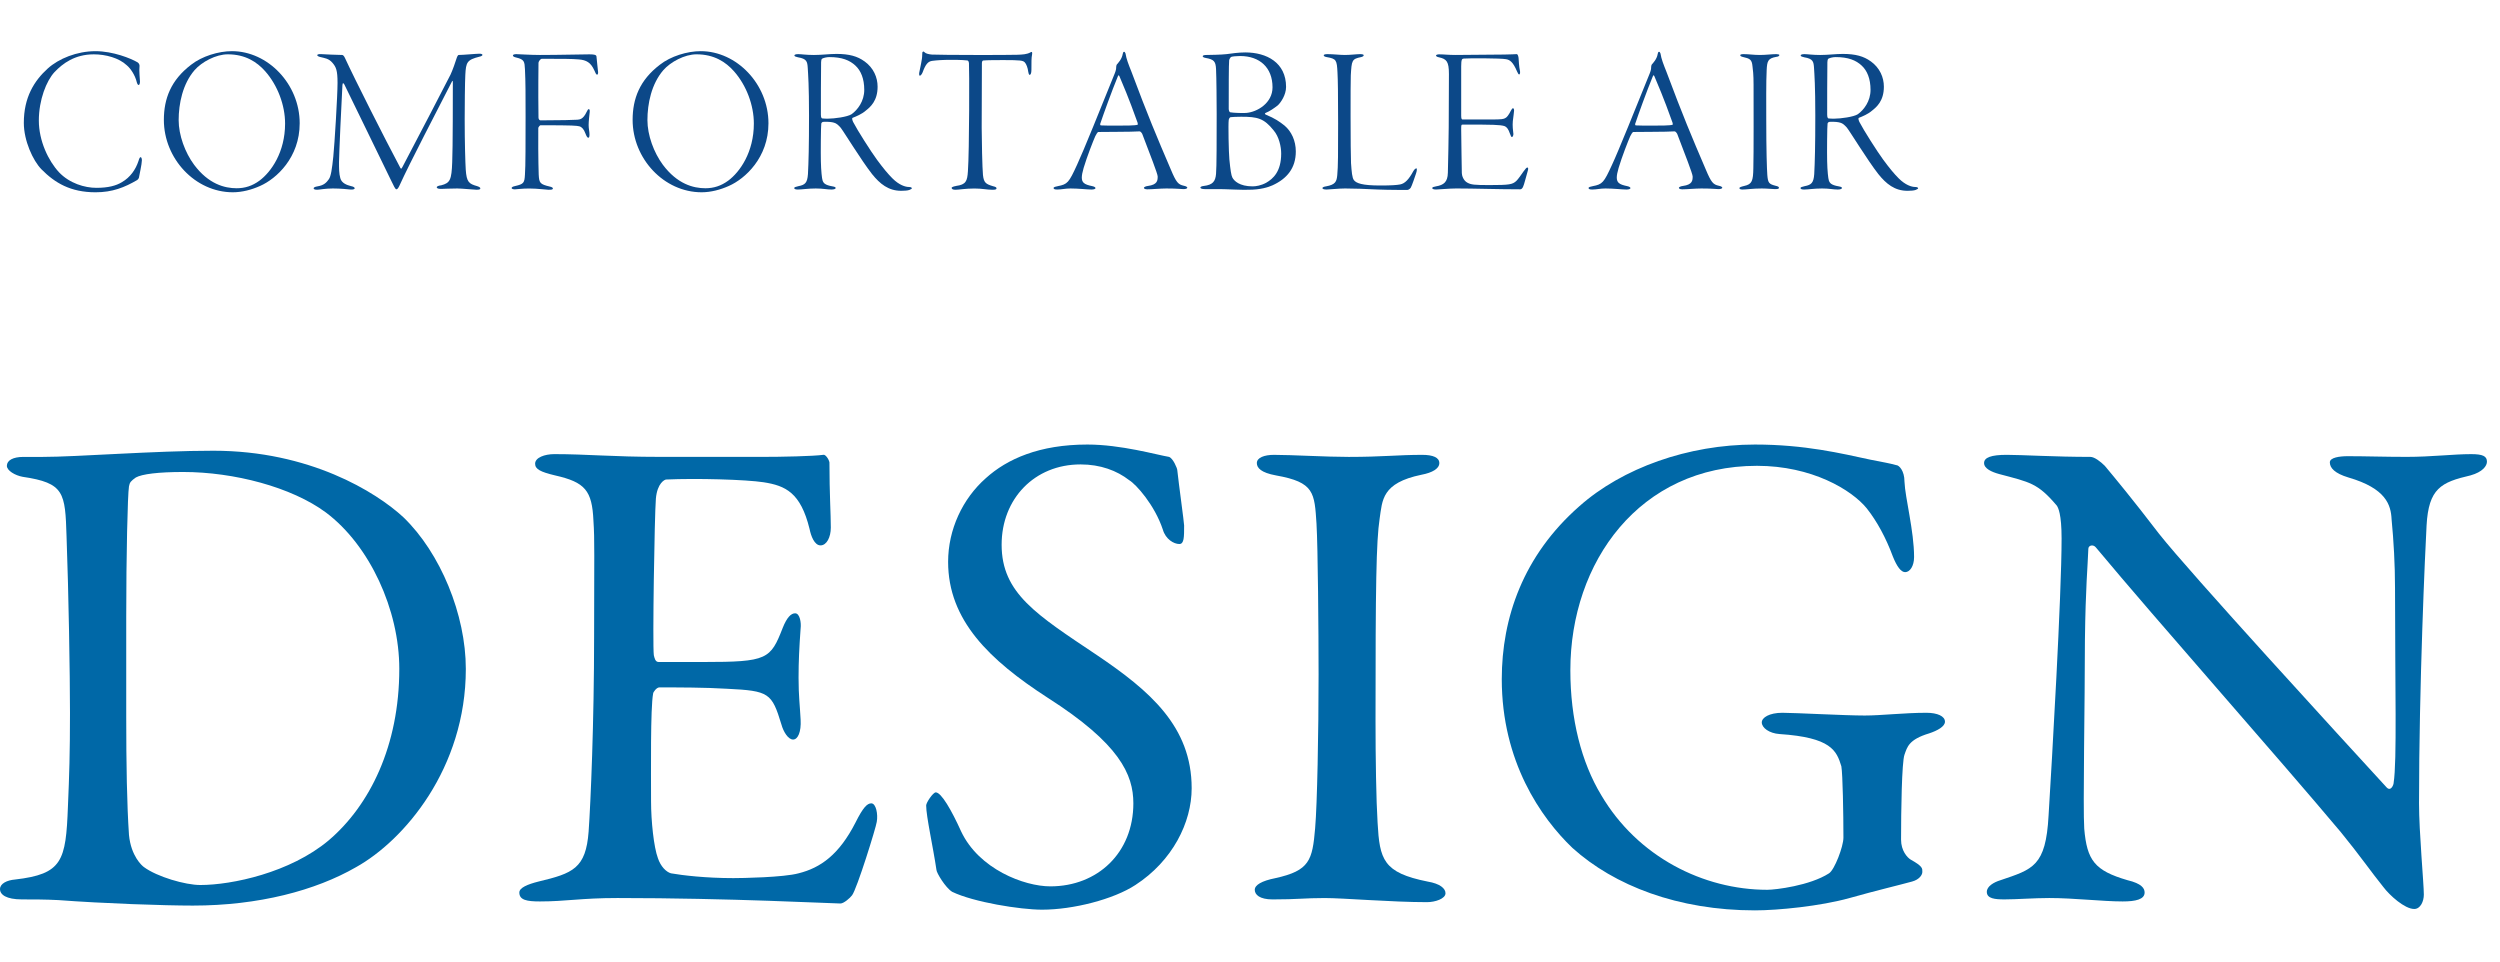
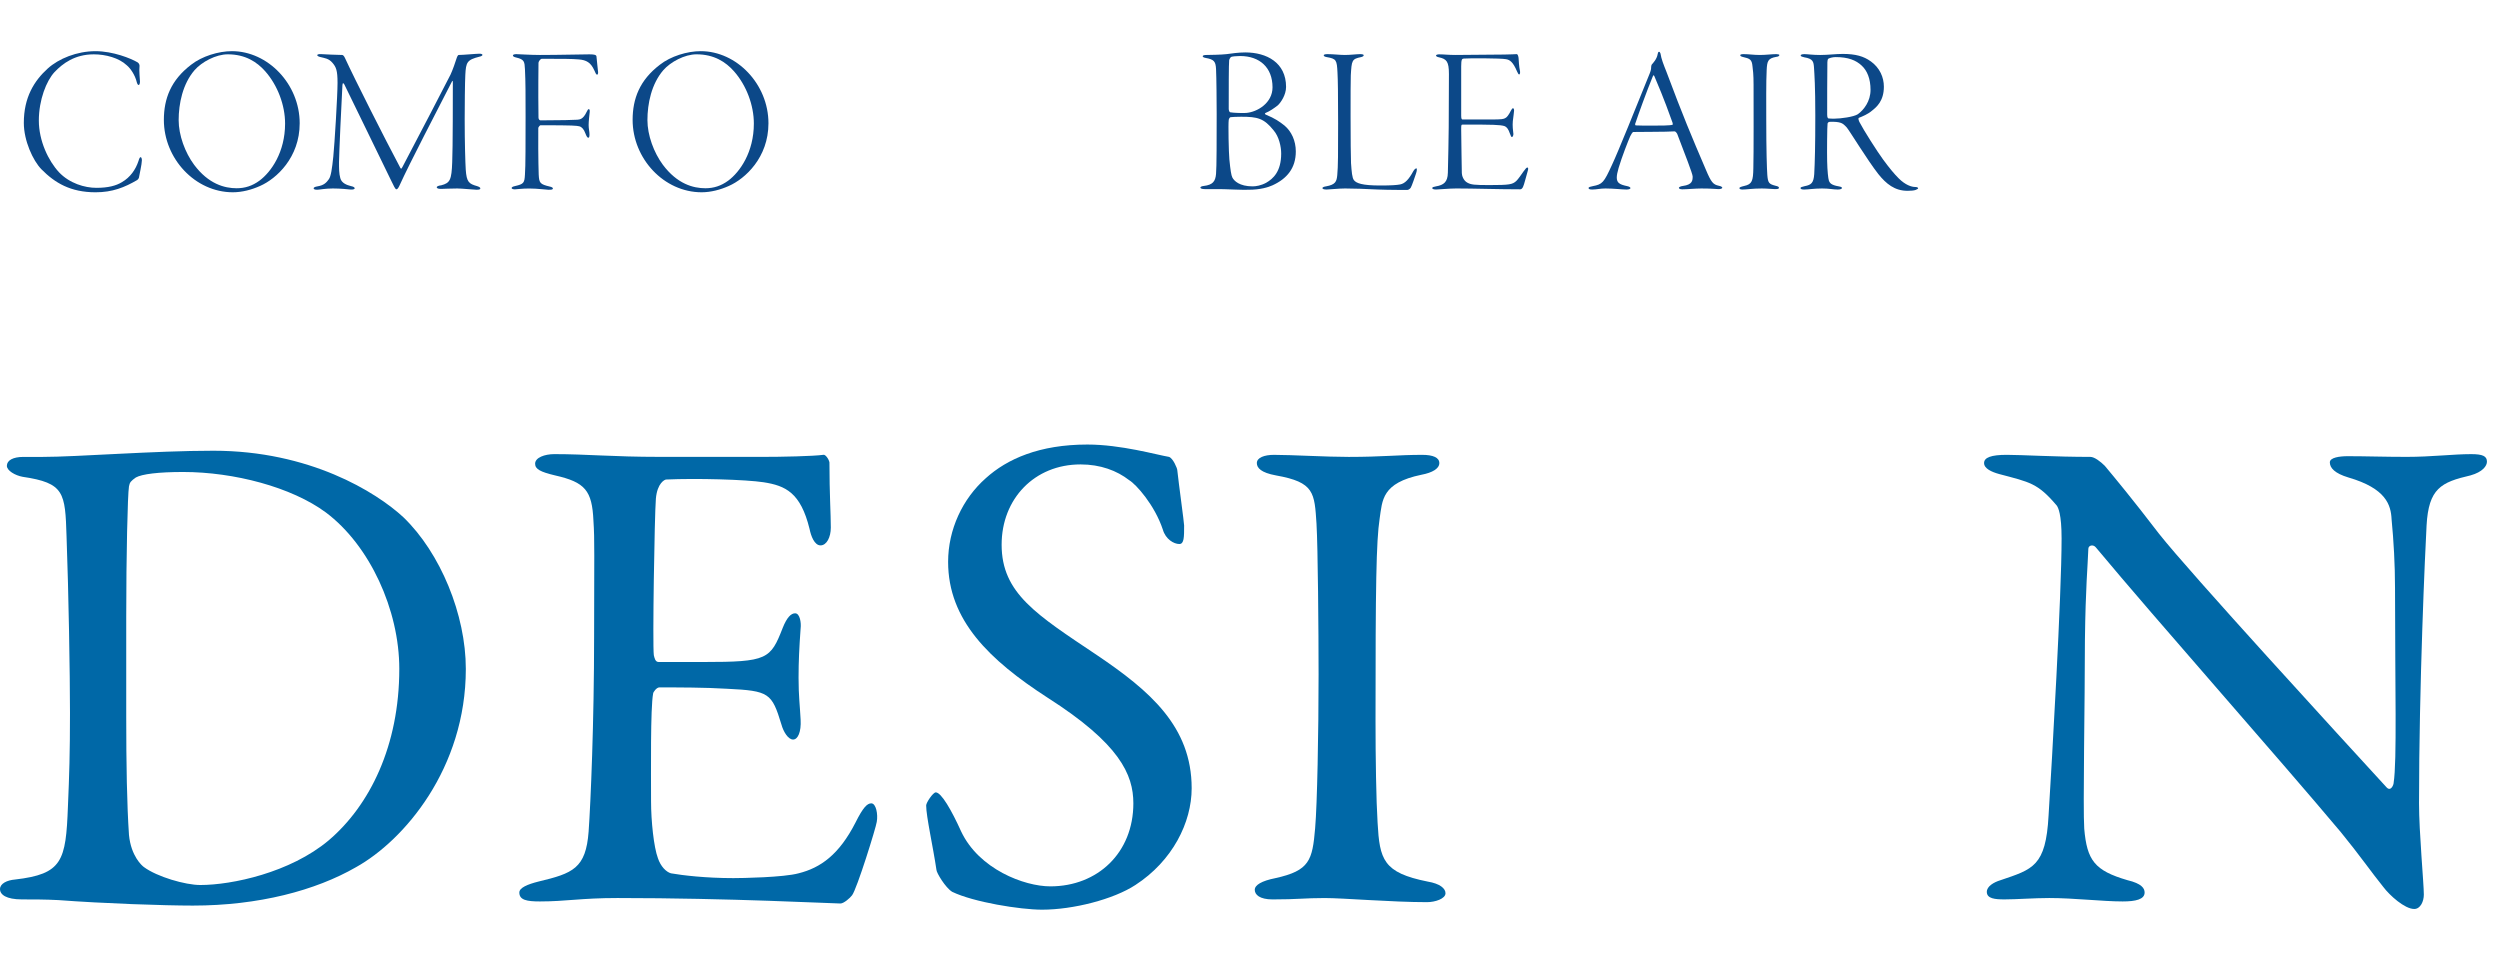
<svg xmlns="http://www.w3.org/2000/svg" id="b" width="260" height="100" viewBox="0 0 260 100">
  <g id="c">
    <g id="d">
      <g id="e">
        <rect width="260" height="100" fill="none" />
        <path d="M41.954,53.796c3.854,3.711,6.492,10.132,6.492,15.769,0,10.346-6.421,17.838-11.416,20.62-4.209,2.426-10.131,3.996-16.98,3.996-2.926,0-9.275-.215-13.984-.571-1.355-.071-2.641-.071-3.782-.071-1.642,0-2.283-.499-2.283-1.07s.714-.928,1.569-.999c4.924-.57,5.28-1.926,5.494-7.562.143-3.354.215-5.565.215-9.775,0-4.066-.143-12.486-.357-18.337-.143-4.566-.214-5.565-4.566-6.207-.785-.143-1.641-.643-1.641-1.142,0-.571.643-.928,1.713-.928h1.997c3.567,0,11.63-.643,17.767-.643,9.988,0,16.91,4.281,19.764,6.921ZM14.128,49.658c-.5.356-.643.499-.714.927-.143.856-.286,7.207-.286,13.557v10.346c0,4.995.072,9.205.286,12.344.214,2.212,1.355,3.211,1.569,3.354,1.355.999,4.281,1.855,5.852,1.855,3.281,0,9.346-1.284,13.342-4.638,4.281-3.639,7.35-9.847,7.35-17.838,0-6.136-3.068-12.843-7.635-16.268-3.568-2.64-9.561-4.21-14.841-4.21-2.569,0-4.281.214-4.923.571Z" fill="#0068a7" />
        <path d="M79.056,47.517c2.354,0,5.494-.071,6.564-.214.213-.071.57.428.642.784,0,3.282.143,5.352.143,6.778,0,.999-.429,1.855-1.07,1.855s-.999-.999-1.142-1.713c-.928-3.781-2.497-4.495-4.78-4.852-1.854-.285-6.992-.428-10.132-.285-.143,0-.928.356-1.07,1.998-.143,1.783-.356,15.197-.214,16.268.071.285.143.713.499.713h4.639c6.707,0,6.992-.285,8.275-3.567.429-1.07.857-1.498,1.285-1.498.5,0,.643.999.57,1.569-.143,1.998-.214,3.425-.214,5.138,0,1.927.144,2.925.214,4.353.072,1.284-.285,2.069-.785,2.069s-.998-.785-1.213-1.57c-.998-3.282-1.283-3.496-5.637-3.71-2.283-.143-5.137-.143-7.062-.143-.286,0-.643.499-.643.642-.285,1.499-.215,8.134-.215,11.202,0,2.069.286,4.78.715,5.922.285.856.855,1.428,1.355,1.57,1.213.214,3.639.499,6.492.499.856,0,5.209-.071,6.778-.499,2.283-.571,4.21-1.927,5.923-5.28.784-1.569,1.213-1.998,1.641-1.998.499,0,.713,1.142.57,1.927-.071.571-2.068,6.992-2.568,7.635-.214.285-.855.855-1.213.855-.785,0-11.559-.57-23.189-.57-3.781,0-5.351.356-8.062.356-1.355,0-2.141-.143-2.141-.927,0-.5.857-.856,1.998-1.143,3.568-.855,4.924-1.355,5.209-5.208.214-2.997.57-11.416.57-20.264,0-8.49.072-9.989-.07-12.058-.143-3.14-.857-3.996-3.996-4.709-1.498-.357-2.069-.643-2.069-1.214,0-.642.999-.998,1.998-.998,3.354,0,6.136.285,10.917.285h10.488Z" fill="#0068a7" />
        <path d="M121.579,47.517c.428.143.856,1.213.856,1.355.143,1.355.714,5.494.714,5.779,0,1.213,0,1.927-.5,1.927-.57,0-1.428-.5-1.713-1.499-.855-2.568-2.782-4.709-3.496-5.137-1.283-.999-2.996-1.642-5.065-1.642-4.78,0-8.205,3.568-8.205,8.349,0,5.065,3.639,7.277,9.917,11.487,5.494,3.71,9.847,7.42,9.847,13.842,0,3.567-1.997,7.563-5.851,10.061-2.283,1.498-6.492,2.568-9.703,2.568-2.283,0-7.135-.785-9.348-1.855-.713-.428-1.641-1.997-1.641-2.283-.357-2.426-1.07-5.564-1.07-6.706,0-.286.713-1.356.999-1.356.571,0,1.642,1.855,2.64,4.067,1.855,3.924,6.564,5.708,9.275,5.708,4.924,0,8.634-3.496,8.634-8.634,0-2.996-1.427-6.207-8.919-10.987-6.064-3.925-10.346-8.062-10.346-14.128,0-3.354,1.498-6.563,3.924-8.704,2.213-1.998,5.566-3.496,10.561-3.496,3.496,0,7.206,1.07,8.49,1.284Z" fill="#0068a7" />
        <path d="M136.919,54.51c-.214-3.282-.214-4.353-4.209-5.065-1.57-.286-1.998-.785-1.998-1.285,0-.57.785-.855,1.783-.855,1.855,0,5.423.214,7.777.214,3.496,0,5.137-.214,7.635-.214,1.142,0,1.783.285,1.783.855s-.713.999-1.854,1.213c-4.138.856-4.067,2.641-4.353,4.566-.357,2.355-.428,6.993-.428,20.978,0,3.924.07,8.348.214,10.631.214,3.853.571,5.209,5.208,6.136,1.285.215,1.855.714,1.855,1.214,0,.57-1.07.927-1.926.927-3.64,0-8.705-.428-10.632-.428-2.141,0-2.782.143-5.423.143-1.355,0-1.855-.499-1.855-.999s.715-.928,2.141-1.213c3.568-.784,3.854-1.854,4.139-5.208.215-2.498.357-9.918.357-15.982,0-4.424-.072-13.271-.215-15.626Z" fill="#0068a7" />
-         <path d="M194.498,47.802c1.427.285,1.927.356,2.712.571.285,0,.855.57.855,1.712.071,1.713.999,5.138.999,7.849,0,.928-.429,1.569-.928,1.569-.429,0-.856-.57-1.284-1.641-.713-1.927-1.641-3.639-2.711-4.995-1.57-1.926-5.709-4.423-11.416-4.423-12.201,0-19.408,9.988-19.408,21.262,0,5.066,1.143,9.562,3.211,12.986,3.781,6.421,10.631,9.846,17.268,9.846.855,0,4.424-.428,6.421-1.712.571-.357,1.499-2.783,1.499-3.711,0-2.497-.072-6.563-.215-7.42-.499-1.641-1.07-2.997-6.422-3.354-1.07-.071-1.854-.643-1.854-1.213,0-.499.784-.999,2.141-.999,1.284,0,6.493.285,8.562.285,1.713,0,4.139-.285,6.422-.285,1.142,0,1.926.356,1.926.928,0,.499-.784.928-1.641,1.213-2.141.643-2.283,1.427-2.568,2.212s-.357,5.922-.357,8.848c0,1.142.643,1.854,1,2.068,1.283.714,1.213.928,1.213,1.285,0,.285-.285.784-1.07.998-1.285.357-3.711.928-6.493,1.713-3.067.856-7.491,1.284-9.847,1.284-7.99,0-14.627-2.568-18.979-6.493-3.282-3.139-7.35-8.989-7.35-17.552,0-6.351,2.213-12.843,8.062-17.98,4.496-3.995,11.346-6.421,18.266-6.421,5.209,0,8.99.928,11.987,1.569Z" fill="#0068a7" />
        <path d="M208.696,47.303c1.57,0,5.066.214,8.705.214.428,0,1.07.499,1.498.928,1.07,1.284,2.854,3.425,5.637,7.063,3.211,4.066,18.908,21.19,23.688,26.399.429.428.715-.285.715-.499.355-2.283.143-9.989.143-20.264,0-2.426-.143-4.924-.357-7.135-.071-1.499-.57-3.211-4.495-4.353-1.427-.429-1.927-.999-1.927-1.57,0-.499,1-.642,1.855-.642,1.855,0,3.854.071,6.137.071,2.568,0,4.852-.285,6.707-.285,1.213,0,1.641.214,1.641.784,0,.429-.428,1.07-1.713,1.428-3.068.713-4.352,1.355-4.566,5.208-.143,2.568-.785,16.625-.785,28.896,0,2.997.5,8.349.5,9.49,0,.713-.357,1.498-.999,1.498-.999,0-2.568-1.427-3.21-2.283-1.213-1.498-2.498-3.354-4.424-5.708-6.707-7.991-19.051-21.904-25.473-29.61-.285-.356-.785-.214-.785.143-.07,1.927-.285,3.925-.356,9.489,0,6.422-.214,17.41-.071,19.622.285,3.282,1.07,4.353,4.495,5.351,1.499.357,1.784.856,1.784,1.285,0,.713-.928.927-2.283.927-2.07,0-5.066-.356-7.635-.356-1.57,0-3.425.143-4.638.143-.999,0-1.855-.071-1.855-.785,0-.57.714-.998,1.427-1.213,3.354-1.142,4.709-1.427,4.995-6.707.356-5.779,1.355-22.903,1.355-28.825,0-2.568-.356-3.211-.499-3.425-1.998-2.354-2.783-2.426-5.994-3.282-.785-.214-1.569-.57-1.569-1.142s.714-.855,2.354-.855Z" fill="#0068a7" />
        <path d="M14.315,6.487c.132.088.197.242.197.353-.065.528.045,1.408.045,1.65,0,.198-.066.352-.133.352-.088,0-.154-.132-.197-.286-.176-.748-.66-1.452-1.035-1.76-.813-.771-2.199-1.145-3.432-1.145-1.98,0-3.234.946-4.093,1.849-.836.902-1.628,2.882-1.628,5.038,0,2.112.99,4.181,2.09,5.369,1.1,1.166,2.685,1.628,3.895,1.628,1.232,0,2.047-.22,2.662-.594.858-.506,1.408-1.276,1.717-2.2.088-.309.154-.396.22-.396.089,0,.132.177.132.33,0,.374-.264,1.541-.308,1.805-.022.088-.088.176-.177.242-1.319.77-2.574,1.276-4.334,1.276-2.596,0-4.225-.969-5.633-2.398-.88-.902-1.826-2.971-1.826-4.819,0-2.662,1.078-4.378,2.486-5.654,1.145-1.034,3.037-1.805,4.973-1.805,1.805,0,3.674.748,4.379,1.166Z" fill="#0c4888" />
        <path d="M31.167,12.823c0,3.564-2.42,5.766-4.114,6.514-.88.396-1.87.66-2.839.66-3.916,0-7.172-3.499-7.172-7.525,0-2.2.726-4.137,2.838-5.743,1.122-.88,2.838-1.408,4.246-1.408,3.719,0,7.041,3.411,7.041,7.503ZM20.231,7.301c-1.232,1.431-1.65,3.477-1.65,5.192,0,1.562.66,3.367,1.607,4.644,1.496,2.002,3.168,2.441,4.422,2.441.858,0,1.629-.241,2.377-.792,1.21-.901,2.662-2.948,2.662-5.94,0-1.87-.748-3.938-2.068-5.435-.858-.969-2.068-1.761-3.895-1.761-1.232,0-2.707.792-3.455,1.65Z" fill="#0c4888" />
        <path d="M33.409,5.629c.374.021,1.672.088,2.178.088.066,0,.177.065.287.308,1.033,2.244,4.114,8.34,5.765,11.441.088.154.132.045.22-.109,1.606-3.059,4.445-8.493,4.994-9.594.199-.418.529-1.342.66-1.782.022-.044.089-.264.199-.264.439,0,1.826-.132,2.156-.132.176,0,.308.044.308.132,0,.065-.154.154-.308.176-1.299.33-1.408.572-1.475,1.893-.044.682-.066,3.498-.066,4.62,0,2.398.066,4.555.11,5.237.088,1.298.33,1.474,1.188,1.716.197.066.33.132.33.242,0,.088-.11.132-.396.132-.264,0-1.518-.132-2.002-.132-.946,0-1.32.044-1.65.044-.242,0-.484-.021-.484-.176,0-.088.221-.176.463-.198.924-.242,1.078-.55,1.144-2.42.065-1.211.065-7.371.065-8.252,0-.286-.065-.197-.109-.088-1.475,2.904-4.334,8.34-5.457,10.826-.109.22-.197.352-.309.352-.109,0-.285-.374-.527-.88-1.122-2.332-3.938-8.075-4.885-10.033-.109-.177-.176-.177-.197.109-.089,1.431-.354,7.35-.354,7.987,0,.66,0,1.166.133,1.65.132.528.682.726,1.122.836.242.044.374.132.374.22,0,.11-.197.154-.439.133-.221-.022-1.013-.11-1.826-.11s-1.408.132-1.629.132c-.242,0-.374-.044-.374-.154,0-.065.11-.153.396-.197.705-.11.947-.418,1.189-.748.219-.309.329-1.078.461-2.354.133-1.299.44-6.359.44-7.657,0-1.32-.153-1.65-.528-2.091-.396-.462-.814-.483-1.232-.594-.22-.044-.352-.132-.352-.198,0-.088.198-.132.418-.109Z" fill="#0c4888" />
        <path d="M53.671,5.629c.198,0,1.496.088,2.465.088,2.112,0,4.334-.066,5.17-.066.551,0,.705.066.727.221.045.352.11,1.188.154,1.496.044.22,0,.396-.088.396-.11,0-.176-.198-.286-.439-.374-.837-.837-1.078-1.606-1.145-.727-.066-1.738-.066-3.851-.066-.176,0-.353.309-.353.418,0,.616-.043,2.597,0,5.699,0,.22.154.286.199.286,2.156,0,3.477-.044,3.828-.066.264-.021.616-.044.969-.792.109-.242.176-.308.219-.308.088,0,.133.065.111.308-.023.265-.111.902-.111,1.343,0,.396.088.66.088.968,0,.286-.043.353-.131.353s-.176-.133-.309-.484c-.132-.374-.352-.639-.616-.704-.329-.066-.483-.11-4.048-.11-.045,0-.221.198-.221.286-.021.353,0,3.851.044,4.841.044.88.132,1.012,1.167,1.254.197.044.308.11.308.198,0,.132-.22.132-.462.132-.221,0-1.123-.132-2.002-.132-.748,0-1.343.088-1.497.088-.153,0-.33-.044-.33-.132s.089-.154.396-.22c.858-.198.946-.33.989-1.188.066-.727.066-3.608.066-6.029,0-2.354,0-3.564-.066-4.929-.043-.792-.065-1.012-.901-1.21-.198-.044-.353-.109-.353-.22,0-.088.176-.132.33-.132Z" fill="#0c4888" />
        <path d="M79.919,12.823c0,3.564-2.42,5.766-4.115,6.514-.879.396-1.869.66-2.838.66-3.916,0-7.173-3.499-7.173-7.525,0-2.2.726-4.137,2.839-5.743,1.121-.88,2.838-1.408,4.246-1.408,3.719,0,7.041,3.411,7.041,7.503ZM68.983,7.301c-1.232,1.431-1.65,3.477-1.65,5.192,0,1.562.66,3.367,1.606,4.644,1.496,2.002,3.169,2.441,4.423,2.441.857,0,1.628-.241,2.376-.792,1.21-.901,2.663-2.948,2.663-5.94,0-1.87-.748-3.938-2.068-5.435-.859-.969-2.068-1.761-3.895-1.761-1.232,0-2.707.792-3.455,1.65Z" fill="#0c4888" />
-         <path d="M89.905,6.377c.947.682,1.365,1.672,1.365,2.64,0,1.475-.748,2.112-1.255,2.509-.374.33-.989.594-1.343.727-.088.044-.043.197.045.418.439.857,1.87,3.103,2.486,3.938.682.924,1.145,1.474,1.605,1.937.705.703,1.343.901,1.738.901.177,0,.287.066.287.132,0,.045-.088.11-.265.177-.176.065-.528.088-.836.088-1.343,0-2.222-.727-3.036-1.738-1.123-1.431-2.971-4.467-3.279-4.841-.22-.242-.418-.44-.682-.506-.221-.066-.527-.11-1.1-.088-.11,0-.199.088-.221.176-.044.22-.066,3.036-.044,3.916.022,1.013.11,1.805.177,2.003.088.264.241.483,1.033.616.242.044.33.088.33.176s-.176.154-.439.154c-.463,0-.881-.11-1.629-.11-.814,0-1.451.11-1.87.11-.22,0-.374-.044-.374-.154,0-.088.154-.132.439-.198.683-.132.925-.33.99-1.254.066-1.254.111-2.904.111-6.095,0-3.081-.089-4.247-.133-4.951-.044-.638-.088-.946-1.012-1.1-.198-.044-.375-.088-.375-.198,0-.066.111-.132.396-.132.309,0,.836.088,1.629.088.813,0,1.628-.11,2.354-.11,1.32,0,2.179.242,2.904.771ZM85.527,6.091c-.044.021-.11.021-.132.374-.022.439-.022,5.104-.022,5.457,0,.33.088.396.154.396.132.022.418.022.594.022.638,0,2.003-.177,2.442-.462.616-.44,1.32-1.343,1.32-2.531,0-1.166-.352-2.002-.924-2.53-.594-.55-1.387-.88-2.707-.88-.285,0-.615.088-.726.154Z" fill="#0c4888" />
-         <path d="M99.431,19.337c1.034-.133,1.166-.507,1.232-1.519.154-2.09.154-10.914.109-11.244-.021-.197-.088-.264-.153-.285-.132-.022-.638-.066-1.65-.066-.99,0-1.54.044-2.046.11-.396.065-.66.33-.969,1.188-.088.221-.22.353-.285.353-.089,0-.089-.198-.066-.33.109-.639.308-1.298.308-1.849,0-.198,0-.286.089-.33.043-.021.131.022.176.088.088.11.439.198.726.221.374.021,2.464.044,4.731.044,1.672,0,3.498,0,4.136-.022.595-.021,1.013-.044,1.386-.242.088-.065.154-.065.177-.021.022.065.022.11,0,.264-.065.265-.065.792-.065,1.585,0,.329-.089.506-.177.506s-.132-.198-.153-.33c-.045-.396-.199-.814-.375-.99-.197-.176-.439-.22-2.178-.22-.594,0-1.761,0-2.135.044-.109.021-.132.176-.132.308,0,.792-.022,5.787-.022,6.667,0,1.254.066,4.247.133,4.929.088.814.308.946,1.033,1.166.265.066.375.11.375.22,0,.133-.154.154-.44.154-.528,0-1.056-.132-1.849-.132-.968,0-1.628.132-1.98.132-.285,0-.396-.088-.396-.198,0-.088.22-.153.462-.197Z" fill="#0c4888" />
-         <path d="M117.054,5.563c.088.572.308,1.122.615,1.893,1.695,4.532,2.619,6.732,4.094,10.165.571,1.364.77,1.562,1.342,1.694.242.044.373.132.373.198,0,.11-.197.154-.396.154-.353,0-.594-.066-1.782-.066-.594,0-1.518.088-1.98.088-.22,0-.352-.065-.352-.154,0-.088.22-.176.418-.197.99-.133,1.012-.572,1.012-.99,0-.265-.791-2.289-1.605-4.423-.066-.132-.198-.264-.265-.264-.813.065-3.828.044-4.312.065-.065,0-.241.286-.308.44-.198.439-.858,2.112-1.211,3.3-.264.902-.242,1.299,0,1.541.176.176.484.264.902.352.221.044.33.132.33.198,0,.11-.197.154-.418.154-.418,0-1.364-.11-2.178-.11-.551,0-.925.11-1.387.11-.242,0-.374-.044-.374-.154s.22-.154.44-.198c1.012-.198,1.145-.352,2.002-2.222.594-1.255,2.574-6.161,3.938-9.55.11-.286.132-.44.132-.638,0-.089.045-.221.066-.242.132-.154.527-.551.615-1.101.023-.088.045-.22.133-.22.066,0,.109.044.154.176ZM118.308,12.758c-.99-2.772-1.518-3.938-1.893-4.841-.066-.154-.109-.088-.176.065-.616,1.497-1.496,3.939-1.805,4.863-.021,0-.043.198.066.198.352.021.924.021,1.76.021.748,0,1.783,0,2.047-.088.044-.021.021-.132,0-.22Z" fill="#0c4888" />
        <path d="M125.456,5.717c.198,0,1.606-.022,2.113-.088.461-.066,1.254-.177,1.936-.177,2.223,0,4.246,1.057,4.246,3.587,0,.836-.549,1.628-.857,1.914-.396.309-.836.616-1.276.792-.132.066-.044.133.022.177.968.396,1.43.726,1.958,1.144.704.595,1.166,1.562,1.166,2.685,0,1.738-.925,2.839-2.421,3.521-.439.198-1.254.462-2.486.462-.373,0-.66.022-1.518-.021-.858-.044-1.387-.044-1.849-.044h-1.166c-.374,0-.483-.089-.483-.154,0-.11.176-.154.352-.176.924-.11,1.21-.463,1.275-1.255.066-.616.066-3.784.066-6.227,0-1.122-.021-3.828-.066-4.687-.043-.771-.197-.99-1.078-1.145-.264-.044-.308-.132-.308-.176,0-.088.154-.132.374-.132ZM132.453,13.55c-1.013-1.254-1.672-1.408-3.366-1.408-.506,0-.881.021-1.1.044-.111.021-.177.176-.199.286-.065.44,0,3.41.066,4.093.11,1.144.198,1.672.309,1.892.176.353.748.925,2.111.925.353,0,.881-.088,1.408-.374.727-.418,1.562-1.167,1.562-3.037,0-.704-.22-1.76-.792-2.42ZM128.978,5.826c-.375,0-.814.045-.925.089-.088.021-.22.285-.22.352-.045.374-.045,3.08-.045,5.061,0,.088.045.353.177.353.33.065,1.364.088,1.628.065,1.166-.088,2.75-1.034,2.75-2.662,0-2.068-1.342-3.257-3.365-3.257Z" fill="#0c4888" />
        <path d="M138.019,5.629c.66,0,1.32.088,1.848.088.572,0,1.232-.088,1.606-.088.265,0,.353.065.353.109,0,.088-.088.154-.265.198-.968.198-.989.33-1.078,1.914-.022.374-.022,2.267-.022,4.269,0,2.156.022,4.423.045,4.841.066.902.109,1.54.308,1.782.242.309.837.551,2.729.551,1.166,0,1.738-.045,2.068-.11.506-.088.925-.55,1.364-1.364.109-.198.242-.308.33-.308s.044.308-.044.55c-.066.198-.44,1.32-.55,1.474-.133.177-.287.221-.375.221-.22,0-1.936,0-3.014-.044-1.123-.066-2.773-.11-3.433-.11-.683,0-1.628.11-1.915.11-.264,0-.439-.044-.439-.154,0-.088.197-.154.374-.176.99-.177,1.101-.507,1.166-1.166.089-.902.089-2.354.089-5.413,0-2.992-.023-4.555-.066-5.259-.066-1.298-.11-1.431-1.123-1.606-.242-.044-.308-.11-.308-.198,0-.044.11-.109.353-.109Z" fill="#0c4888" />
        <path d="M149.655,5.651c.506,0,.99.066,1.695.066.989,0,4.18-.044,5.061-.044.813,0,1.078-.044,1.32-.044.088,0,.153.109.197.374.021.264.044.901.154,1.408.021.132,0,.33-.088.33-.066,0-.11-.066-.221-.309-.418-.99-.748-1.21-1.145-1.276-.594-.109-3.916-.109-4.4-.065-.176.021-.264.065-.264.813v5.127c0,.33.066.396.133.396h2.992c1.121,0,1.298-.044,1.474-.154.154-.066.353-.33.572-.77.088-.177.153-.242.22-.242s.11.088.11.242c0,.132-.088.703-.132,1.1-.045.44.021,1.057.044,1.188.065.33-.089.462-.132.462-.088,0-.11-.11-.264-.484-.066-.198-.221-.55-.529-.66-.461-.132-1.121-.153-4.29-.153-.198,0-.198.021-.198.506,0,1.1.066,4.114.066,4.532,0,.242.154.792.594,1.013.374.197.682.241,2.267.241,2.112,0,2.397-.065,2.794-.418.198-.176.551-.704.771-1.012s.308-.396.396-.396.11.133.022.396c-.177.594-.353,1.364-.483,1.628-.066.132-.154.242-.287.242-2.332,0-4.84-.088-6.645-.088-.727,0-1.871.11-2.112.11-.265,0-.396-.066-.396-.154s.153-.132.396-.176c.792-.133,1.21-.44,1.231-1.408.089-3.564.111-5.699.111-10.275,0-1.299-.242-1.562-1.035-1.738-.22-.044-.308-.11-.308-.198,0-.044.132-.11.308-.11Z" fill="#0c4888" />
        <path d="M172.69,5.563c.088.572.309,1.122.616,1.893,1.694,4.532,2.618,6.732,4.093,10.165.572,1.364.77,1.562,1.342,1.694.242.044.375.132.375.198,0,.11-.199.154-.396.154-.353,0-.594-.066-1.783-.066-.594,0-1.518.088-1.979.088-.22,0-.353-.065-.353-.154,0-.088.221-.176.418-.197.99-.133,1.013-.572,1.013-.99,0-.265-.792-2.289-1.606-4.423-.066-.132-.197-.264-.264-.264-.814.065-3.828.044-4.312.065-.066,0-.242.286-.309.44-.197.439-.857,2.112-1.21,3.3-.265.902-.242,1.299,0,1.541.176.176.483.264.901.352.221.044.33.132.33.198,0,.11-.197.154-.418.154-.418,0-1.363-.11-2.178-.11-.551,0-.924.11-1.387.11-.242,0-.373-.044-.373-.154s.22-.154.439-.198c1.012-.198,1.145-.352,2.002-2.222.595-1.255,2.574-6.161,3.939-9.55.109-.286.131-.44.131-.638,0-.089.045-.221.066-.242.133-.154.528-.551.616-1.101.022-.088.044-.22.132-.22.066,0,.11.044.154.176ZM173.944,12.758c-.99-2.772-1.518-3.938-1.893-4.841-.065-.154-.109-.088-.176.065-.615,1.497-1.496,3.939-1.804,4.863-.022,0-.044.198.065.198.353.021.925.021,1.761.021.748,0,1.782,0,2.046-.088.045-.021.022-.132,0-.22Z" fill="#0c4888" />
        <path d="M181.313,5.629c.615,0,1.033.088,1.716.088.616,0,1.232-.088,1.716-.088.154,0,.309.044.309.088,0,.088-.088.176-.33.198-.857.153-.945.439-.99,1.364-.066,1.166-.044,3.718-.044,5.148,0,3.234.065,5.148.11,5.765.066.836.176.946.836,1.122.309.066.374.132.374.22,0,.11-.153.133-.418.133-.198,0-.837-.066-1.364-.066-.946,0-1.606.11-2.002.11-.198,0-.33-.044-.33-.154,0-.066.132-.132.506-.22.814-.177.924-.528.945-1.849.045-1.254.023-7.503.023-8.669,0-1.078-.066-1.585-.111-1.915-.065-.726-.264-.813-1.033-.989-.154-.044-.242-.089-.242-.177,0-.065.109-.109.33-.109Z" fill="#0c4888" />
        <path d="M194.558,6.377c.947.682,1.365,1.672,1.365,2.64,0,1.475-.748,2.112-1.255,2.509-.374.33-.989.594-1.343.727-.088.044-.043.197.045.418.439.857,1.87,3.103,2.486,3.938.682.924,1.145,1.474,1.605,1.937.705.703,1.343.901,1.738.901.177,0,.287.066.287.132,0,.045-.088.11-.265.177-.176.065-.528.088-.836.088-1.343,0-2.222-.727-3.036-1.738-1.123-1.431-2.971-4.467-3.279-4.841-.22-.242-.418-.44-.682-.506-.221-.066-.527-.11-1.1-.088-.11,0-.199.088-.221.176-.044.22-.066,3.036-.044,3.916.022,1.013.11,1.805.177,2.003.088.264.241.483,1.033.616.242.044.33.088.33.176s-.176.154-.439.154c-.463,0-.881-.11-1.629-.11-.814,0-1.451.11-1.87.11-.22,0-.374-.044-.374-.154,0-.088.154-.132.439-.198.683-.132.925-.33.99-1.254.066-1.254.111-2.904.111-6.095,0-3.081-.089-4.247-.133-4.951-.044-.638-.088-.946-1.012-1.1-.198-.044-.375-.088-.375-.198,0-.066.111-.132.396-.132.309,0,.836.088,1.629.088.813,0,1.628-.11,2.354-.11,1.32,0,2.179.242,2.904.771ZM190.18,6.091c-.044.021-.11.021-.132.374-.022.439-.022,5.104-.022,5.457,0,.33.088.396.154.396.132.022.418.022.594.022.638,0,2.003-.177,2.442-.462.616-.44,1.32-1.343,1.32-2.531,0-1.166-.352-2.002-.924-2.53-.594-.55-1.387-.88-2.707-.88-.285,0-.615.088-.726.154Z" fill="#0c4888" />
      </g>
    </g>
  </g>
</svg>